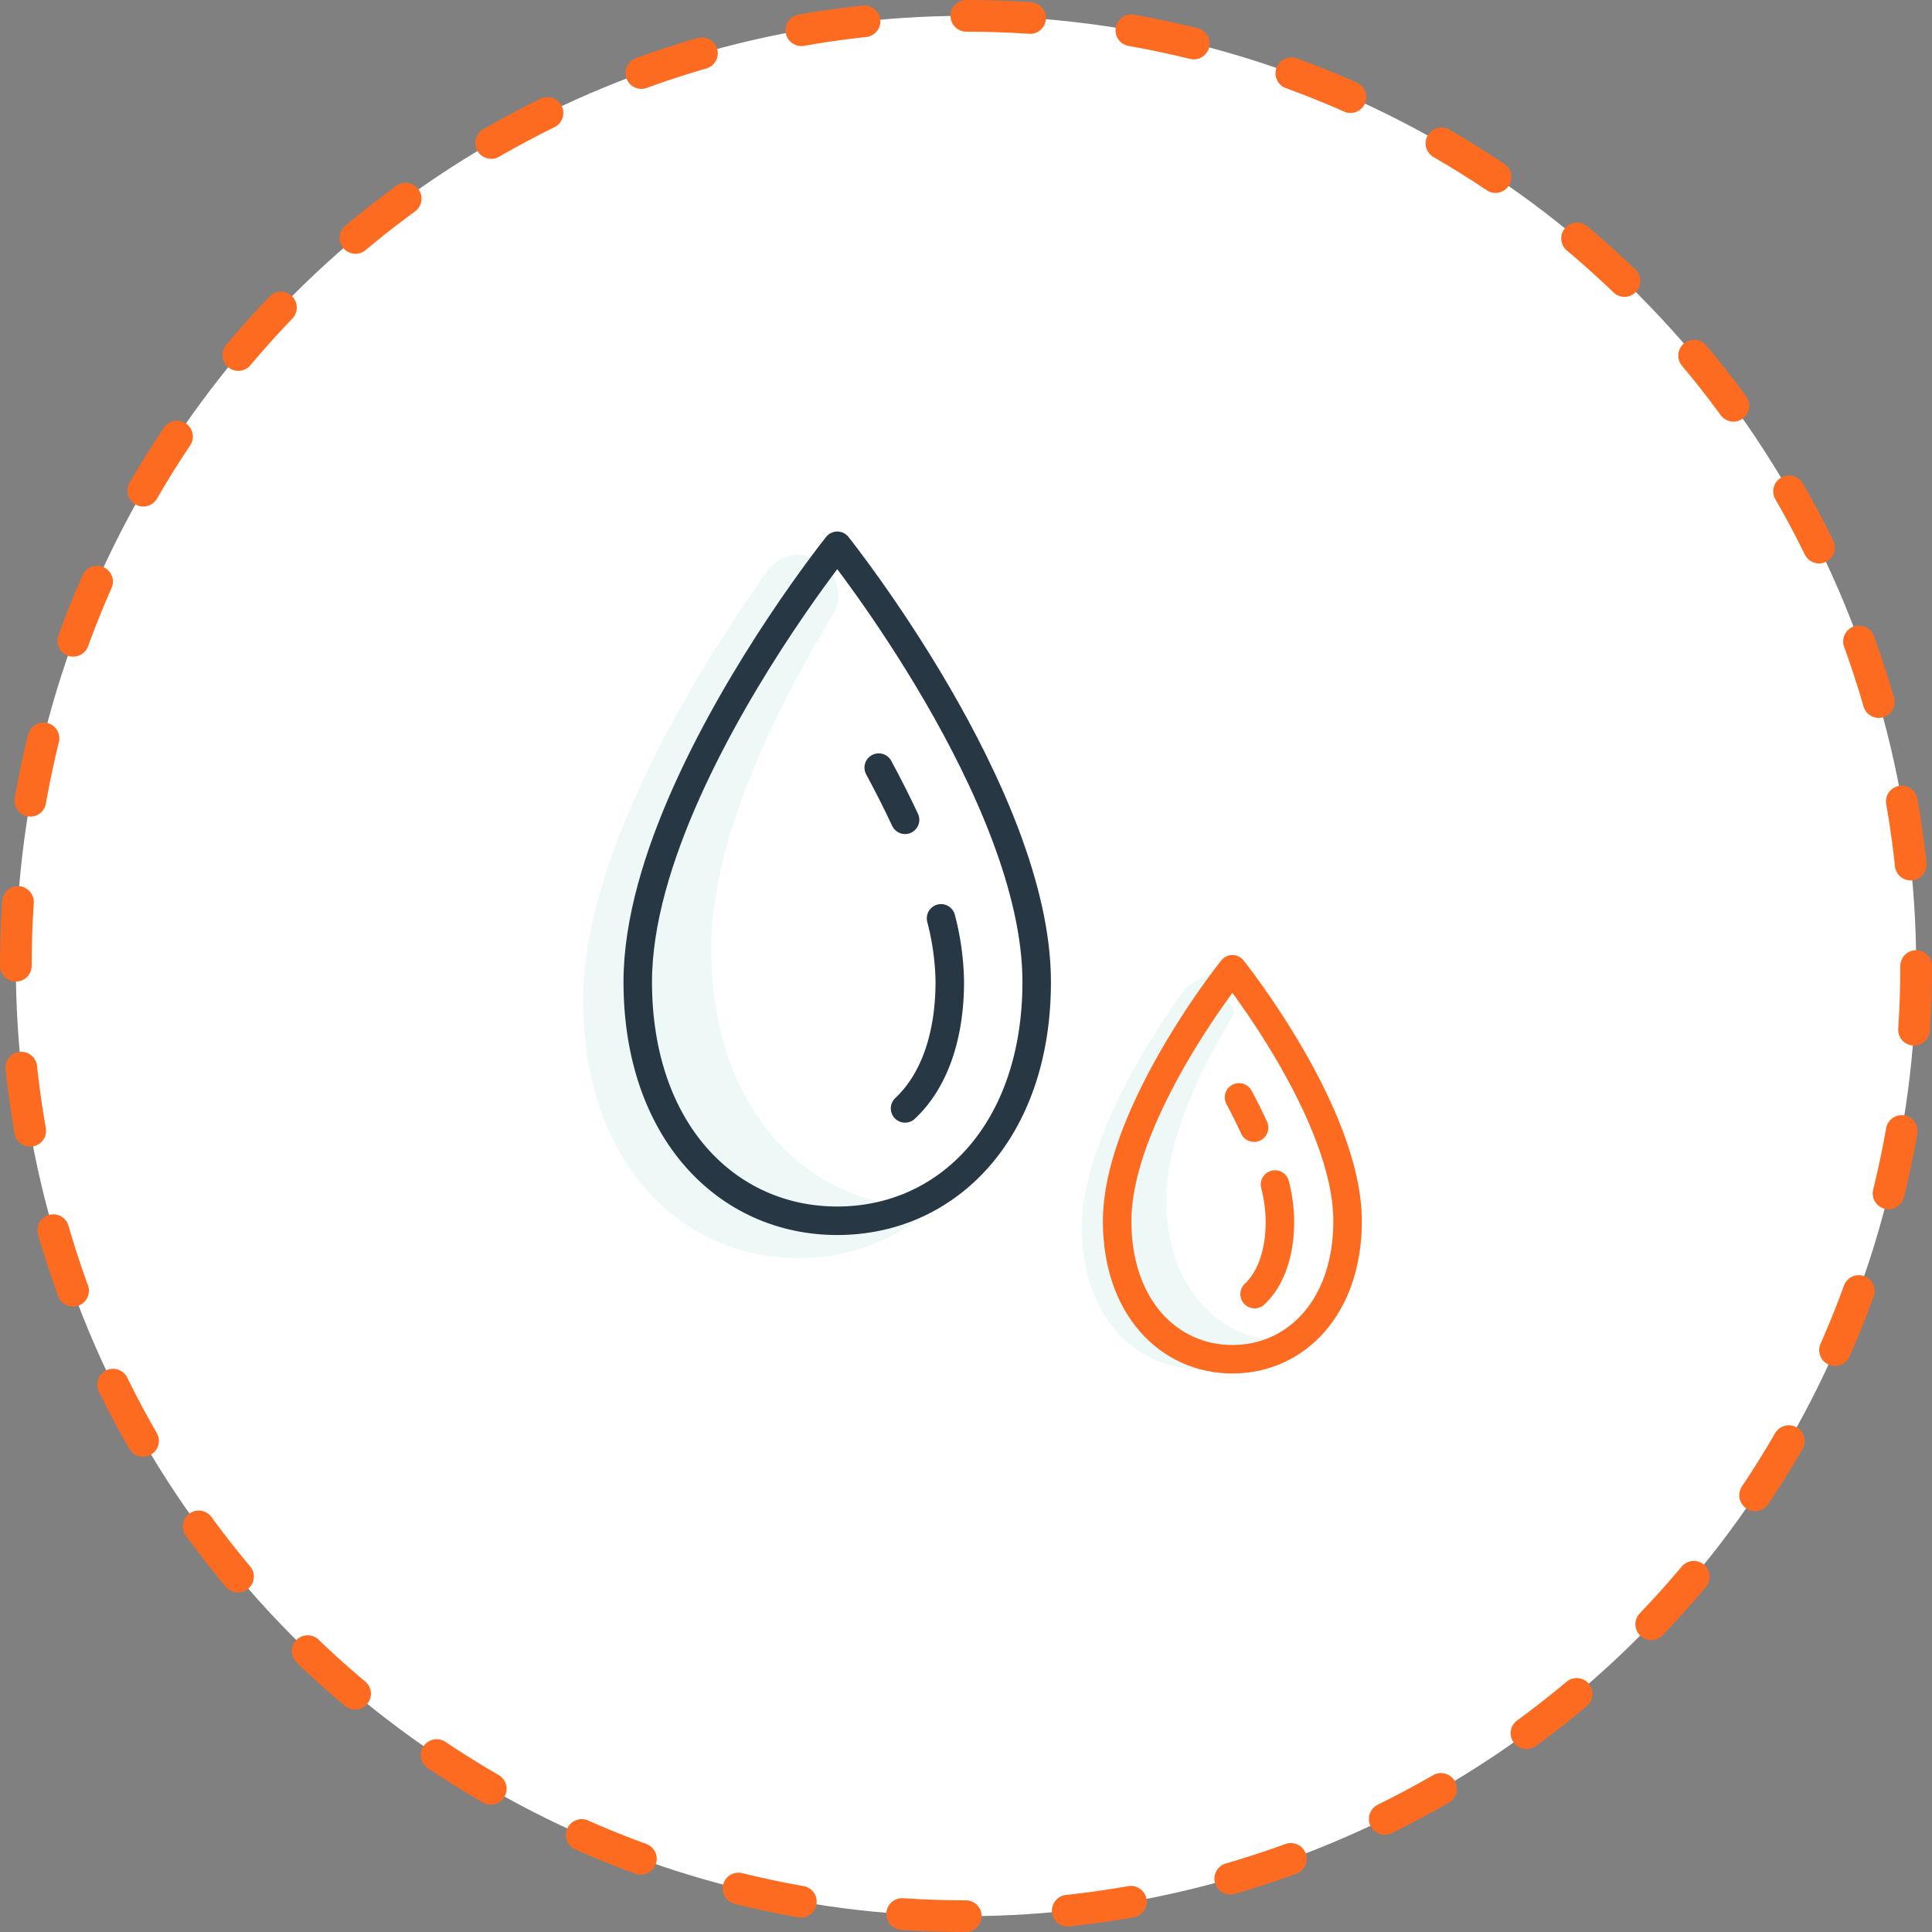
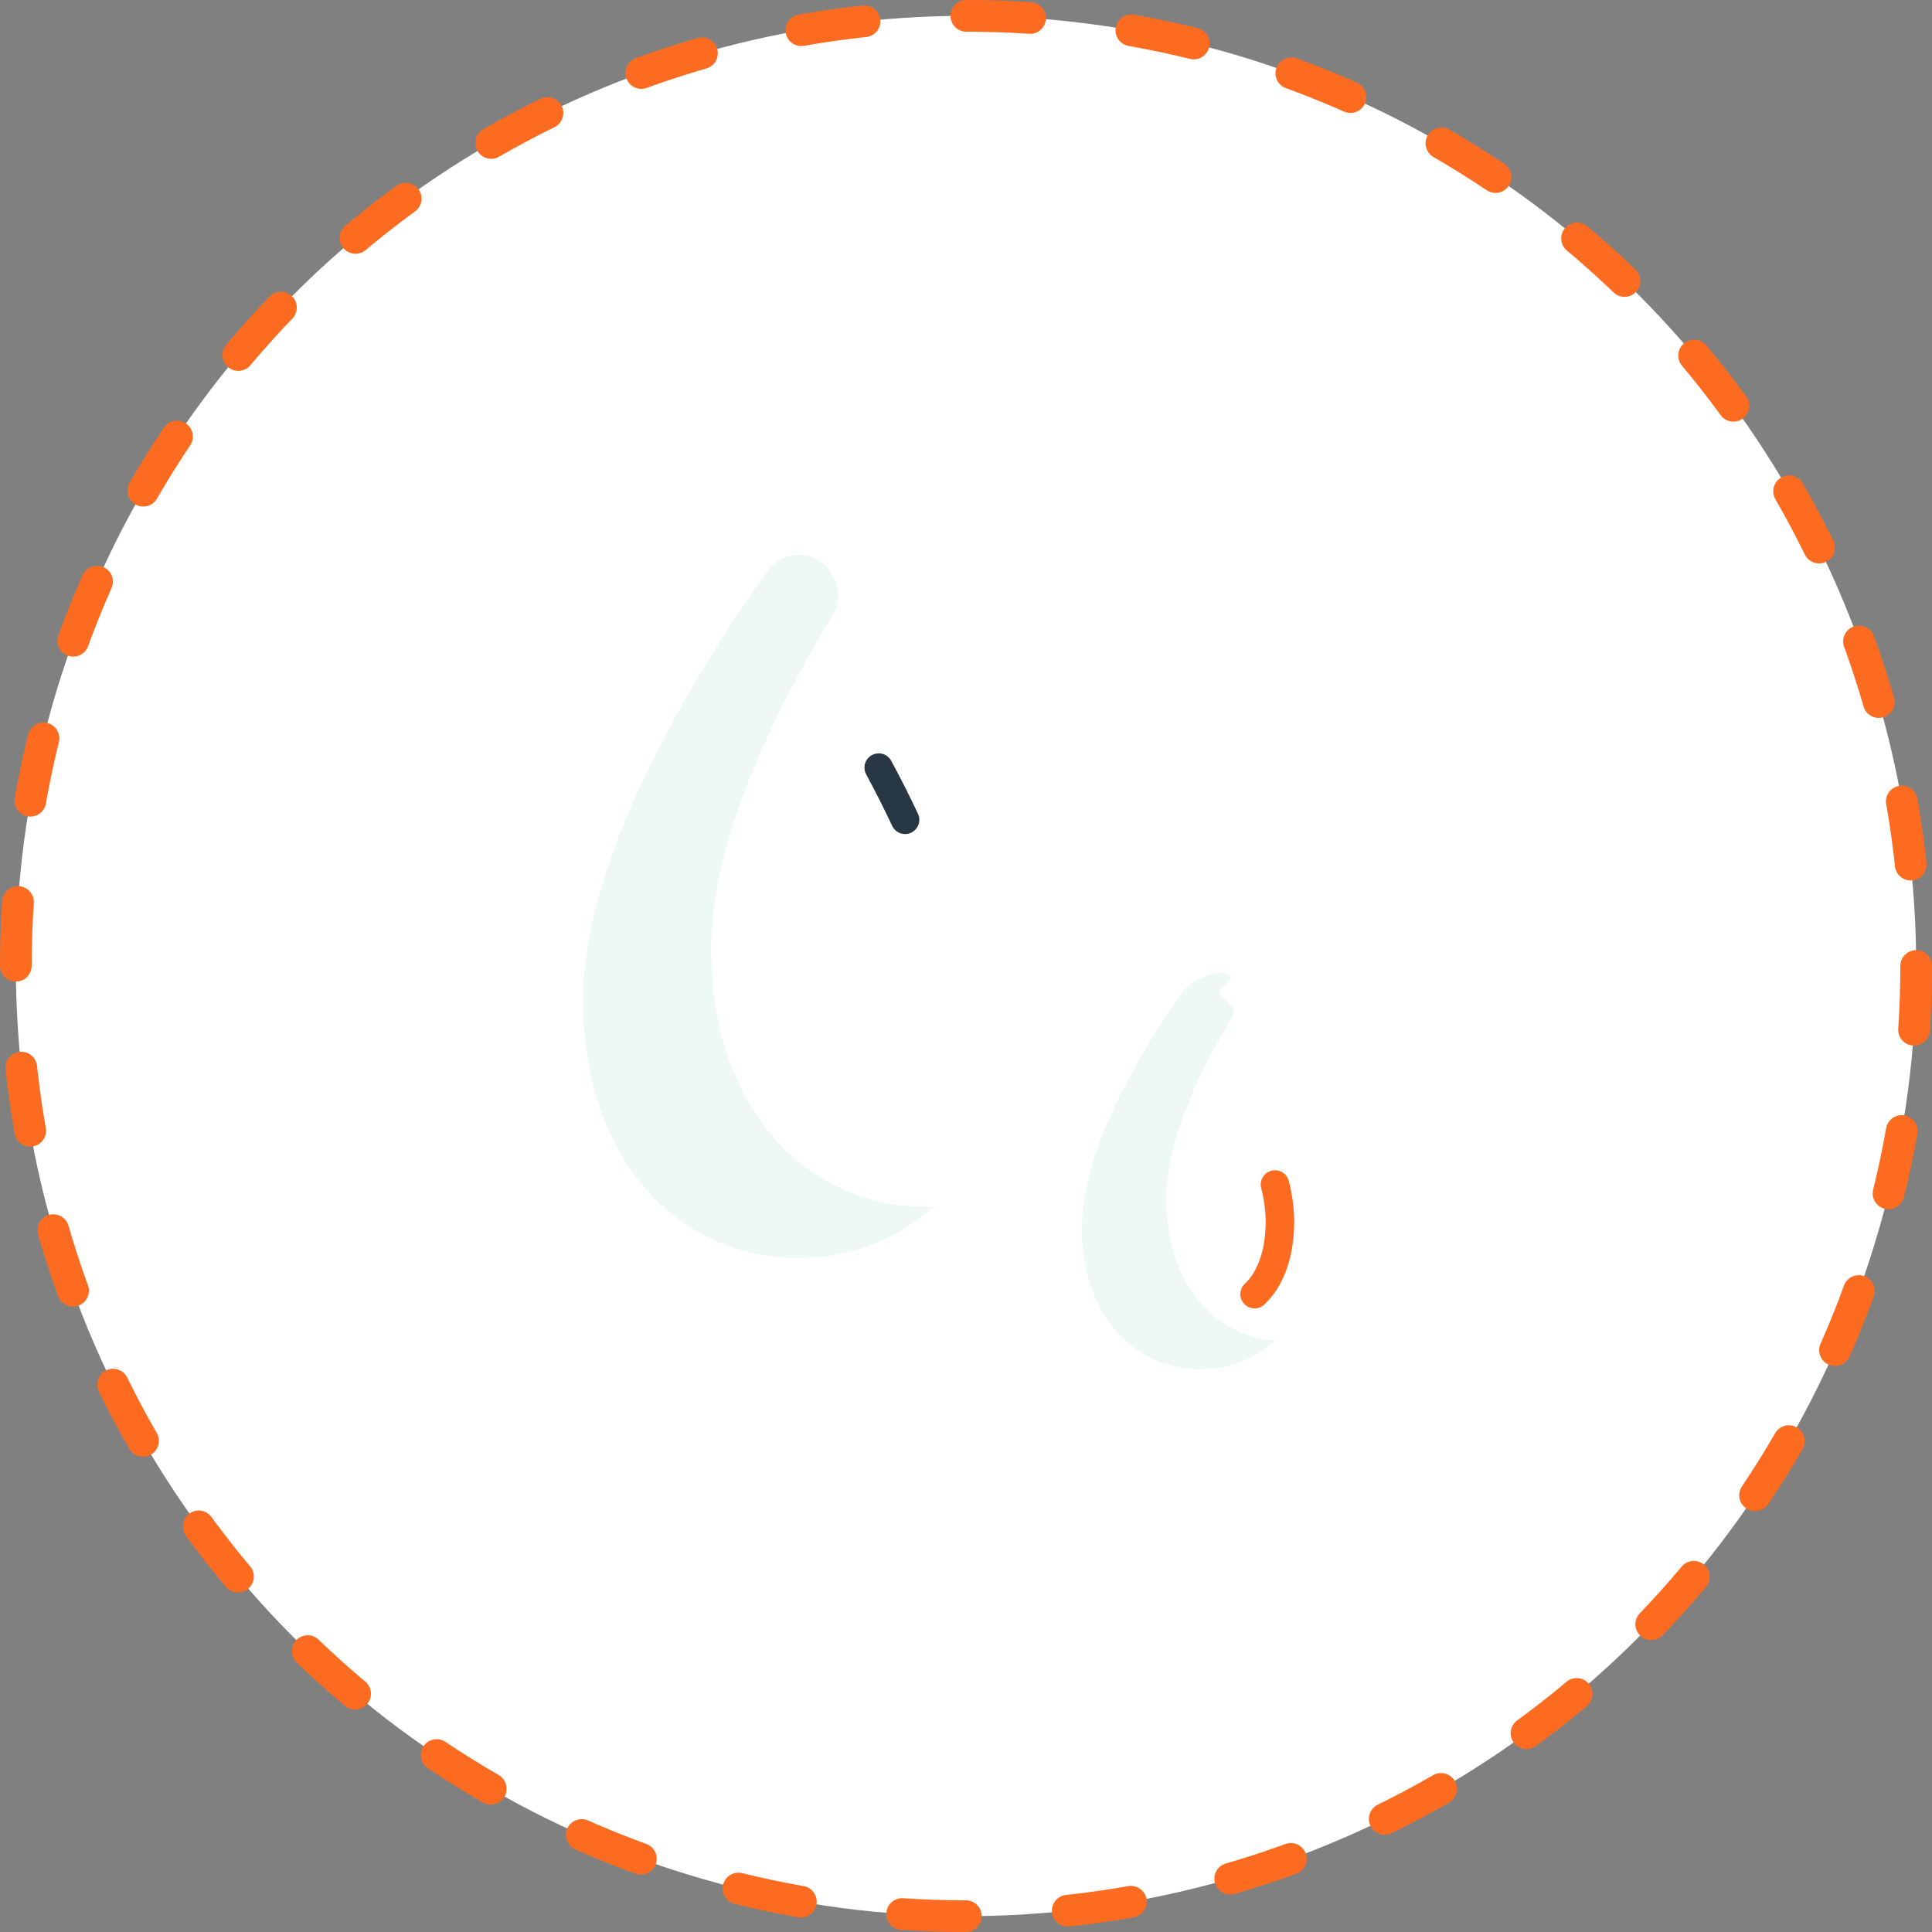
<svg xmlns="http://www.w3.org/2000/svg" viewBox="0 0 152.5 152.5">
  <rect x="0" y="0" width="152.5" height="152.5" fill="#808080" stroke="none" />
  <title>Humidity</title>
  <g id="Layer_2" data-name="Layer 2">
    <g id="Layer_1-2" data-name="Layer 1">
      <g>
        <circle cx="76.25" cy="76.25" r="75" style="fill: #fff" />
        <circle cx="76.25" cy="76.25" r="75" style="fill: none;stroke: #fd6b21;stroke-linecap: round;stroke-linejoin: round;stroke-width: 2.5px;stroke-dasharray: 5.035,8.056" />
      </g>
      <path d="M73.14,95.27c-9.39,0-17-7.67-17-20.35,0-8.62,5-18.82,9.58-26.35a3,3,0,0,0-.13-3.35l-.06-.08a3,3,0,0,0-5,0c-.69,1-1.5,2.14-2.37,3.45-5,7.57-12.13,20.09-12.13,30.36,0,12.68,7.6,20.35,17,20.35a15.74,15.74,0,0,0,10.67-4.06Z" style="fill: #ddf2f1;opacity: 0.5" />
-       <path d="M101.41,105.86c-5.16,0-9.35-4.22-9.35-11.2,0-4.75,2.76-10.36,5.28-14.51.35-.57-.81-1.3-1.2-1.84,0,0,1.1-1.15,1.09-1.17-.67-.93-3.18.19-3.85,1.12-.38.54-.82,1.18-1.3,1.9-2.77,4.17-6.68,11.07-6.68,16.72,0,7,4.18,11.2,9.35,11.2a8.66,8.66,0,0,0,5.87-2.24C100.51,105.85,101.52,105.86,101.41,105.86Z" style="fill: #ddf2f1;opacity: 0.5" />
+       <path d="M101.41,105.86c-5.16,0-9.35-4.22-9.35-11.2,0-4.75,2.76-10.36,5.28-14.51.35-.57-.81-1.3-1.2-1.84,0,0,1.1-1.15,1.09-1.17-.67-.93-3.18.19-3.85,1.12-.38.54-.82,1.18-1.3,1.9-2.77,4.17-6.68,11.07-6.68,16.72,0,7,4.18,11.2,9.35,11.2a8.66,8.66,0,0,0,5.87-2.24C100.51,105.85,101.52,105.86,101.41,105.86" style="fill: #ddf2f1;opacity: 0.5" />
      <g>
-         <path d="M81.83,77.5c0,11.75-7,18.86-15.74,18.86S50.34,89.25,50.34,77.5c0-9.52,6.59-21.13,11.24-28.14,2.54-3.82,4.51-6.28,4.51-6.28S81.83,62.79,81.83,77.5Z" style="fill: none;stroke: #273744;stroke-linecap: round;stroke-linejoin: round;stroke-width: 2.25px" />
        <path d="M69.36,60.59c.73,1.35,1.43,2.73,2.08,4.12" style="fill: none;stroke: #273744;stroke-linecap: round;stroke-linejoin: round;stroke-width: 2.25px" />
-         <path d="M74.28,72.49a20.78,20.78,0,0,1,.69,5c0,4.44-1.3,7.92-3.53,10" style="fill: none;stroke: #273744;stroke-linecap: round;stroke-linejoin: round;stroke-width: 2.25px" />
-         <path d="M106.37,96.39c0,6.79-4.07,10.9-9.09,10.9s-9.1-4.11-9.1-10.9c0-5.49,3.81-12.2,6.49-16.25,1.47-2.21,2.61-3.63,2.61-3.63S106.37,87.89,106.37,96.39Z" style="fill: none;stroke: #fd6b21;stroke-linecap: round;stroke-linejoin: round;stroke-width: 2.25px" />
-         <path d="M97.8,86.62c.42.78.82,1.58,1.19,2.39" style="fill: none;stroke: #fd6b21;stroke-linecap: round;stroke-linejoin: round;stroke-width: 2.25px" />
        <path d="M100.64,93.5a12.19,12.19,0,0,1,.39,2.89c0,2.57-.74,4.58-2,5.76" style="fill: none;stroke: #fd6b21;stroke-linecap: round;stroke-linejoin: round;stroke-width: 2.25px" />
      </g>
    </g>
  </g>
</svg>